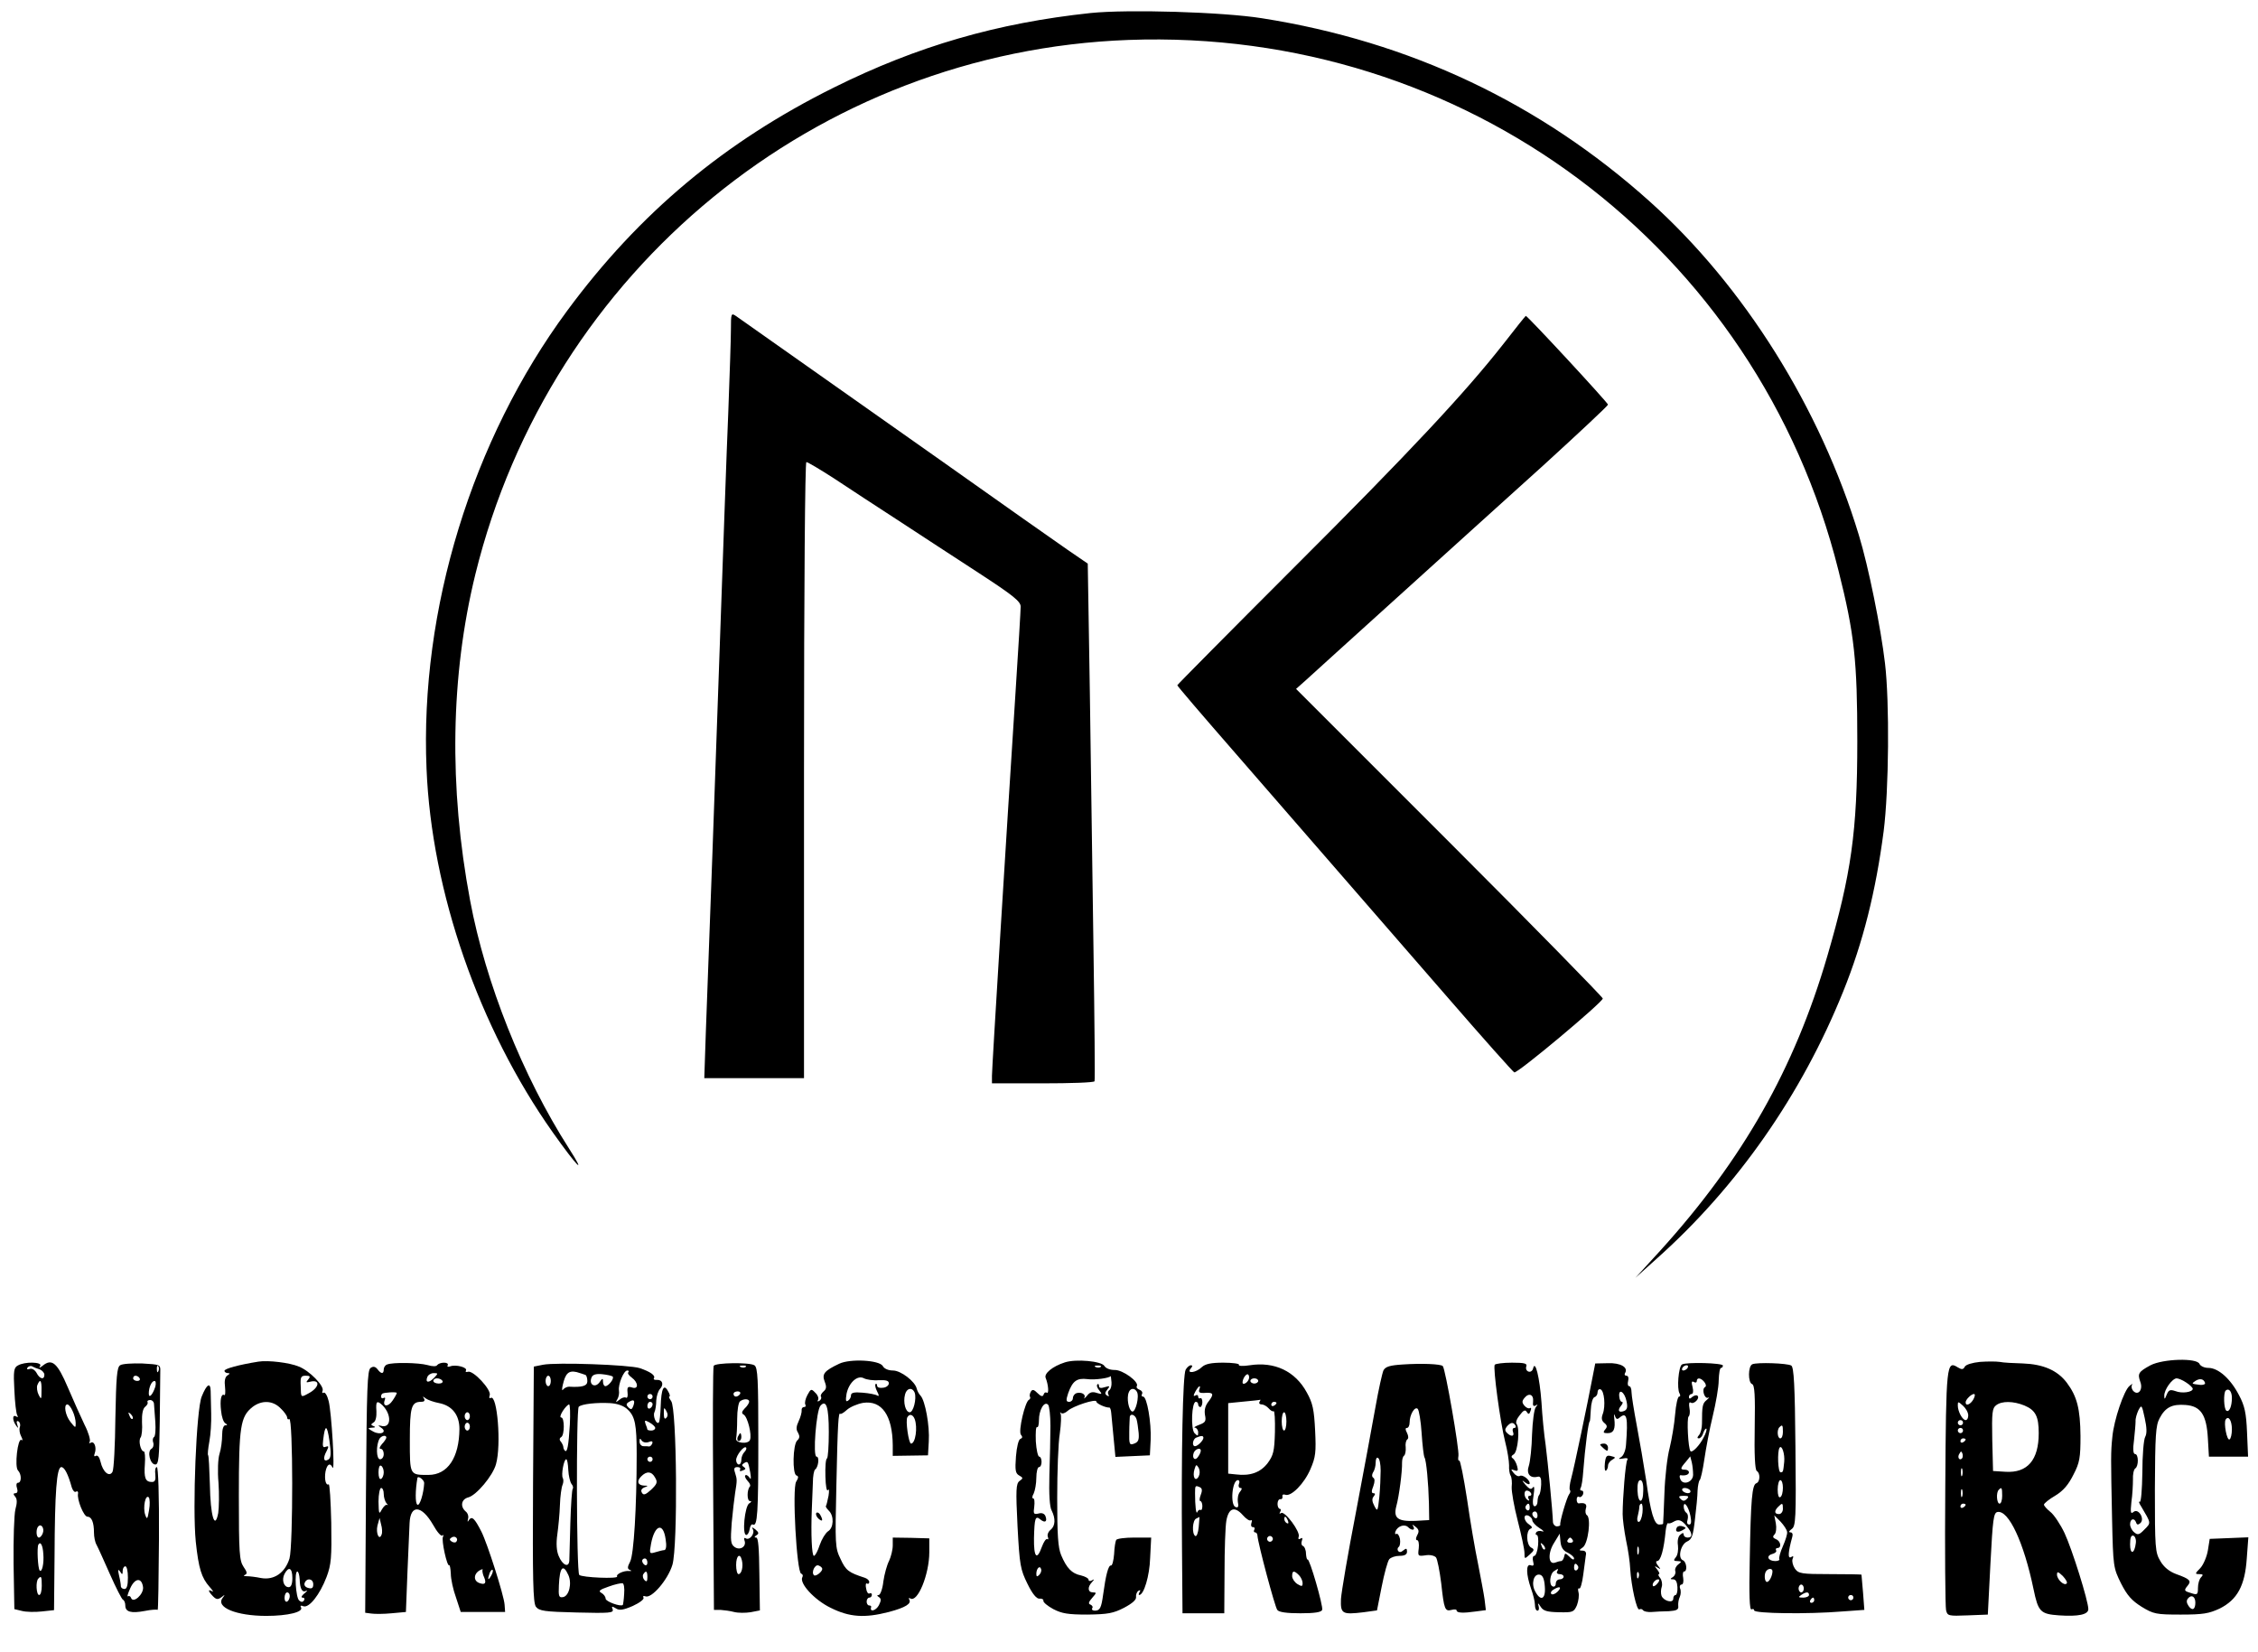
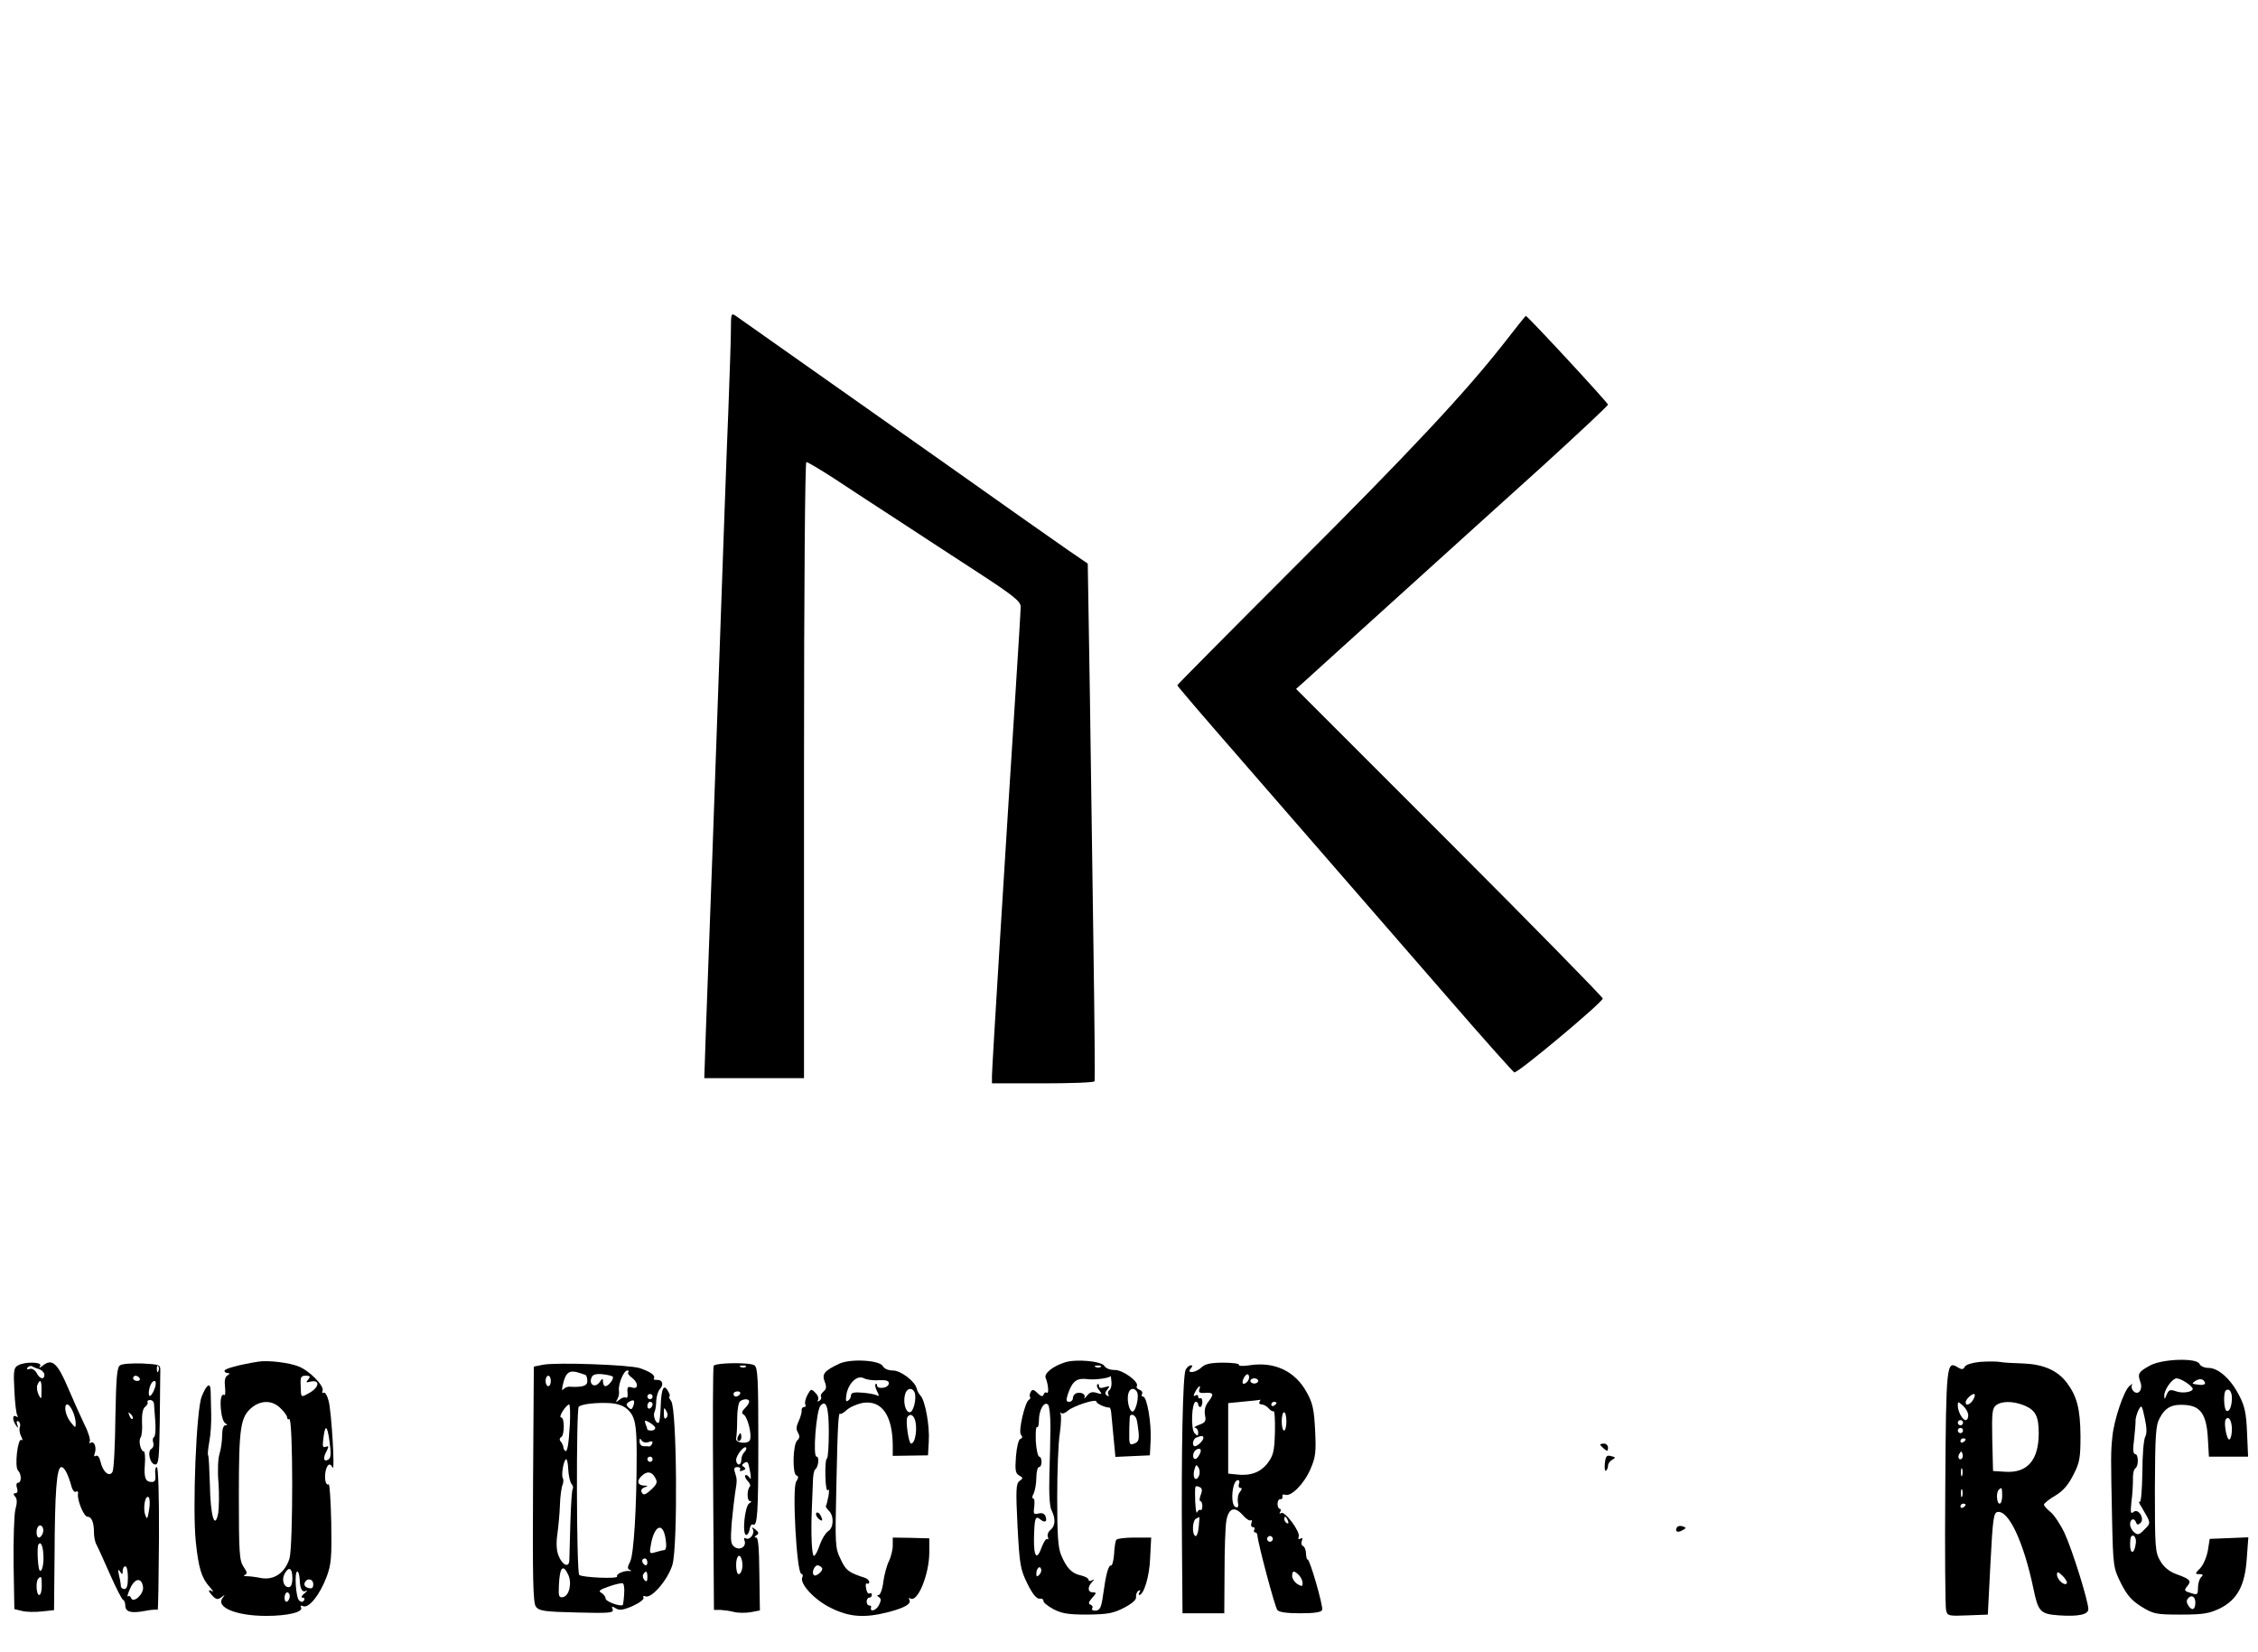
<svg xmlns="http://www.w3.org/2000/svg" width="865pt" height="633pt" viewBox="0 0 865 633" preserveAspectRatio="xMidYMid meet">
  <g transform="translate(0,633) scale(0.1,-0.1)" fill="#000000" stroke="none">
-     <path d="M4177 6280 c-356 -38 -662 -126 -982 -285 -419 -208 -746 -481 -1022 -855 -365 -494 -565 -1146 -539 -1755 19 -470 201 -993 483 -1392 95 -134 132 -171 63 -63 -178 278 -320 635 -379 950 -82 436 -75 862 20 1250 287 1167 1308 2003 2502 2047 1286 47 2410 -793 2720 -2033 61 -242 72 -345 72 -654 0 -345 -23 -508 -115 -823 -126 -431 -323 -778 -639 -1127 l-96 -105 80 72 c310 276 557 630 716 1025 76 188 125 384 155 614 20 157 23 494 5 644 -16 136 -63 369 -100 490 -148 488 -440 954 -801 1278 -420 377 -919 613 -1485 702 -150 24 -513 35 -658 20z" />
    <path d="M2800 5067 c0 -37 -5 -178 -10 -314 -6 -136 -21 -570 -35 -963 -23 -647 -29 -831 -51 -1412 l-6 -178 191 0 191 0 0 1180 c0 708 4 1180 9 1180 5 0 54 -29 108 -64 54 -36 163 -107 243 -159 80 -52 218 -143 308 -201 135 -88 162 -110 162 -130 0 -13 -9 -163 -20 -333 -35 -543 -90 -1434 -90 -1464 l0 -29 194 0 c107 0 197 3 199 8 2 4 0 230 -4 502 -4 272 -10 717 -14 988 l-8 493 -76 52 c-42 29 -254 178 -471 332 -459 324 -772 544 -800 564 -19 13 -20 11 -20 -52z" />
    <path d="M5762 5016 c-148 -189 -359 -415 -809 -864 -244 -244 -443 -445 -443 -447 0 -3 95 -114 211 -247 322 -370 552 -635 824 -948 136 -157 252 -287 256 -288 12 -5 339 269 339 283 0 5 -264 275 -587 598 l-588 588 36 32 c19 18 177 160 350 317 173 156 425 385 562 508 136 124 247 228 247 232 0 7 -308 340 -315 340 -1 0 -39 -47 -83 -104z" />
    <path d="M990 1114 c-75 -12 -130 -27 -130 -35 0 -5 6 -9 13 -9 9 0 8 -3 -2 -9 -9 -6 -12 -21 -9 -44 2 -20 1 -34 -3 -31 -12 7 -17 -20 -12 -61 2 -22 9 -43 16 -47 9 -6 9 -8 0 -8 -7 0 -12 -15 -12 -37 0 -21 -4 -53 -10 -72 -6 -18 -8 -67 -4 -111 3 -42 2 -95 -1 -116 -13 -68 -30 -11 -32 109 -2 60 -4 111 -7 113 -2 2 0 25 5 52 5 26 8 74 7 107 -1 33 -2 72 -2 87 -1 34 -15 26 -34 -21 -21 -48 -36 -429 -23 -557 11 -103 22 -138 53 -173 12 -13 16 -21 10 -17 -18 10 -16 1 3 -19 13 -13 19 -13 33 -3 14 11 14 11 4 -3 -28 -36 52 -69 167 -69 83 0 144 15 133 33 -4 6 0 8 9 4 22 -8 63 44 89 112 18 48 20 74 18 208 -2 83 -6 150 -10 147 -11 -6 -17 20 -12 49 6 29 18 35 27 15 10 -21 -4 214 -15 255 -5 21 -14 35 -19 32 -6 -3 -7 0 -4 8 6 18 -50 76 -91 92 -35 15 -118 25 -155 19z m191 -68 c-10 -12 -9 -13 7 -9 40 10 36 -22 -5 -44 -31 -17 -30 -18 -31 27 -2 35 1 40 19 40 17 0 19 -3 10 -14z m-106 -111 c14 -13 25 -29 25 -35 0 -6 4 -9 8 -6 15 9 15 -486 1 -534 -17 -55 -59 -84 -109 -75 -19 4 -44 7 -55 7 -11 0 -14 2 -7 5 10 4 9 11 -5 31 -16 24 -18 53 -18 272 0 266 6 303 52 340 35 27 78 26 108 -5z m183 -196 c-18 -11 -22 5 -7 32 9 18 9 21 -3 17 -11 -5 -13 1 -10 26 7 61 15 60 24 -3 7 -49 6 -66 -4 -72z m-138 -454 c0 -23 -5 -35 -14 -35 -19 0 -28 28 -16 51 16 30 30 23 30 -16z m28 -5 c1 -37 10 -52 25 -44 7 3 3 -2 -7 -10 -11 -9 -14 -16 -7 -16 7 0 9 -5 6 -10 -5 -8 -11 -8 -19 -1 -13 11 -19 111 -7 111 4 0 8 -13 9 -30z m52 -19 c0 -14 -5 -18 -19 -14 -12 3 -17 11 -14 19 8 21 33 17 33 -5z m-90 -45 c0 -8 -4 -18 -10 -21 -5 -3 -10 3 -10 14 0 12 5 21 10 21 6 0 10 -6 10 -14z" />
    <path d="M3215 1106 c-57 -27 -67 -39 -56 -68 8 -20 7 -29 -4 -38 -8 -7 -13 -16 -10 -20 3 -5 0 -12 -6 -16 -7 -4 -9 -3 -5 4 3 6 -1 18 -11 27 -15 16 -17 15 -30 -9 -8 -15 -11 -31 -8 -36 3 -6 1 -10 -5 -10 -6 0 -10 -6 -9 -12 1 -7 -4 -26 -11 -41 -10 -21 -11 -33 -3 -45 7 -13 7 -21 -3 -30 -17 -16 -19 -129 -3 -134 9 -3 8 -9 -1 -24 -16 -25 2 -346 19 -352 6 -2 8 -8 5 -13 -14 -23 46 -88 108 -118 72 -36 130 -40 223 -16 64 17 88 32 78 48 -3 5 -1 7 4 4 28 -18 73 92 73 177 l0 53 -70 2 -70 1 0 -30 c0 -17 -7 -44 -14 -59 -8 -15 -18 -51 -22 -79 -3 -29 -12 -52 -18 -52 -7 0 -7 -3 1 -8 9 -6 9 -13 0 -31 -11 -21 -36 -28 -30 -8 2 4 -2 7 -7 7 -6 0 -10 7 -10 15 0 8 5 15 10 15 6 0 10 5 10 11 0 5 -4 8 -9 5 -5 -3 -11 5 -13 19 -3 13 -1 22 3 19 5 -3 9 0 9 6 0 6 -8 13 -17 16 -62 20 -73 28 -93 72 -21 43 -21 55 -16 281 5 241 8 283 15 275 3 -2 14 5 25 15 12 11 40 23 62 27 72 11 113 -48 114 -162 l0 -41 68 1 67 1 3 53 c4 61 -14 156 -31 175 -7 7 -13 19 -15 27 -6 28 -61 70 -91 70 -18 0 -34 7 -39 17 -13 23 -125 29 -167 9z m152 -63 c27 1 38 -2 38 -12 0 -8 -10 -16 -22 -17 -13 -2 -23 1 -23 8 0 6 -3 9 -6 6 -3 -4 0 -16 6 -28 8 -15 8 -20 1 -16 -6 4 -31 9 -56 11 -33 3 -45 0 -45 -10 0 -8 -5 -17 -12 -21 -8 -5 -9 2 -5 27 9 43 42 73 67 59 10 -5 35 -9 57 -7z m137 -48 c8 -23 -5 -75 -19 -75 -16 0 -26 38 -18 68 6 25 28 29 37 7z m-329 -151 c0 -53 -3 -98 -7 -101 -5 -2 -7 -33 -6 -69 1 -38 5 -59 10 -52 4 7 5 -3 2 -22 -4 -19 -8 -37 -10 -39 -2 -2 3 -10 11 -18 21 -20 19 -66 -3 -79 -10 -7 -24 -30 -32 -53 -7 -22 -17 -41 -22 -41 -8 0 -12 82 -8 180 1 30 3 75 4 100 0 25 4 48 9 51 12 9 17 49 5 49 -15 0 -1 177 15 195 22 25 32 -4 32 -101z m329 50 c12 -32 3 -94 -14 -94 -9 0 -22 89 -14 101 8 14 21 11 28 -7z m-354 -574 c0 -11 -26 -31 -32 -24 -11 11 4 43 18 37 8 -3 14 -9 14 -13z" />
    <path d="M3127 534 c-3 -5 1 -15 9 -22 16 -14 18 -5 5 17 -5 7 -11 9 -14 5z" />
    <path d="M4079 1111 c-47 -15 -81 -43 -73 -60 10 -25 13 -62 4 -56 -5 3 -10 0 -12 -7 -3 -9 -10 -8 -23 5 -14 14 -20 16 -26 6 -4 -7 -6 -16 -3 -20 2 -4 0 -9 -4 -11 -15 -6 -42 -121 -31 -134 7 -8 6 -13 -2 -16 -7 -2 -14 -30 -17 -67 -4 -53 -2 -65 12 -73 16 -9 16 -11 2 -21 -14 -10 -15 -33 -8 -174 8 -150 11 -165 38 -220 19 -39 35 -58 46 -57 10 1 16 -3 15 -8 -1 -6 16 -20 38 -32 33 -17 56 -21 131 -21 78 1 99 5 140 26 32 17 48 31 46 42 -1 8 3 19 9 23 8 4 9 3 5 -4 -4 -7 -5 -12 -2 -12 18 0 40 74 42 142 l4 78 -65 0 c-35 0 -66 -4 -69 -9 -3 -5 -7 -29 -8 -54 -2 -25 -7 -45 -12 -44 -10 2 -20 -37 -30 -111 -7 -51 -12 -62 -32 -62 -8 0 -13 4 -10 9 4 5 0 11 -6 14 -10 3 -8 10 6 26 17 19 17 21 3 21 -20 0 -22 20 -4 39 10 11 10 13 0 7 -7 -4 -13 -3 -13 3 0 5 -13 12 -29 16 -35 7 -55 28 -76 78 -12 29 -15 77 -15 219 0 101 4 212 10 247 5 36 6 69 3 75 -3 6 -2 8 2 3 5 -4 16 0 26 9 20 18 109 47 109 35 0 -8 36 -24 50 -23 3 0 6 -9 7 -21 1 -12 5 -55 9 -95 l7 -73 66 3 66 3 3 59 c3 66 -14 166 -29 166 -6 0 -7 5 -4 10 3 6 -1 13 -9 16 -9 3 -14 9 -11 14 10 16 -54 63 -85 62 -18 0 -33 6 -39 15 -10 19 -109 28 -152 14z m138 -17 c-3 -3 -12 -4 -19 -1 -8 3 -5 6 6 6 11 1 17 -2 13 -5z m41 -59 c1 -13 -3 -27 -8 -30 -6 -4 -7 -11 -4 -17 4 -7 2 -8 -5 -4 -9 6 -9 11 1 23 11 14 10 15 -10 9 -15 -5 -22 -3 -22 5 0 7 -3 9 -6 6 -4 -4 -1 -14 7 -23 12 -15 11 -16 -9 -10 -17 6 -28 3 -38 -11 -9 -10 -13 -13 -10 -7 7 13 -13 23 -31 17 -7 -3 -13 -11 -13 -19 0 -8 -7 -14 -14 -14 -12 0 -13 6 -4 33 17 47 33 59 74 54 26 -4 86 4 89 12 0 1 2 -10 3 -24z m97 -36 c11 -17 -5 -81 -18 -76 -13 4 -22 51 -13 73 6 17 22 18 31 3z m-331 -132 c0 -40 -2 -124 -4 -187 -2 -74 1 -124 9 -137 15 -30 14 -58 -4 -73 -9 -7 -14 -19 -11 -27 3 -8 2 -12 -2 -9 -5 3 -14 -11 -21 -30 -19 -53 -31 -40 -30 34 2 77 5 88 25 71 17 -14 27 -8 19 13 -4 10 -14 14 -27 10 -18 -4 -20 -1 -16 26 2 18 1 32 -4 32 -5 0 -4 9 2 19 5 11 10 38 10 60 0 23 5 41 10 41 6 0 10 9 10 20 0 11 -4 20 -9 20 -5 0 -11 27 -13 59 -1 33 0 57 5 54 4 -2 7 10 7 27 0 38 20 74 35 59 5 -5 9 -42 9 -82z m330 26 c3 -10 6 -33 8 -52 2 -26 -1 -35 -17 -41 -18 -7 -20 -3 -19 44 0 28 2 54 2 59 3 14 21 7 26 -10z m-373 -596 c-8 -8 -11 -7 -11 4 0 20 13 34 18 19 3 -7 -1 -17 -7 -23z" />
    <path d="M7585 1113 c-29 -3 -53 -10 -58 -18 -6 -12 -12 -12 -27 -3 -43 27 -45 14 -48 -460 -2 -246 0 -457 3 -470 5 -22 9 -23 83 -20 l77 3 10 195 c9 172 12 195 27 198 43 8 101 -117 138 -295 18 -87 26 -96 98 -101 74 -5 112 3 112 24 0 31 -62 229 -91 291 -16 34 -41 71 -54 81 -14 11 -25 24 -25 28 0 5 20 21 44 35 31 19 50 42 69 80 24 46 27 65 27 148 -1 104 -13 152 -53 205 -36 47 -90 70 -167 73 -36 1 -76 3 -90 6 -14 2 -47 2 -75 0z m-25 -143 c-11 -20 -30 -28 -30 -12 0 11 22 32 32 32 5 0 4 -9 -2 -20z m-20 -62 c0 -10 -4 -18 -10 -18 -12 0 -30 33 -30 56 0 16 1 16 20 -1 11 -10 20 -26 20 -37z m215 38 c43 -18 55 -42 55 -106 0 -103 -43 -153 -127 -148 l-48 3 -3 120 c-2 104 0 121 15 132 22 17 66 16 108 -1z m-235 -66 c0 -5 -4 -10 -10 -10 -5 0 -10 5 -10 10 0 6 5 10 10 10 6 0 10 -4 10 -10z m0 -30 c0 -5 -4 -10 -10 -10 -5 0 -10 5 -10 10 0 6 5 10 10 10 6 0 10 -4 10 -10z m10 -34 c0 -3 -4 -8 -10 -11 -5 -3 -10 -1 -10 4 0 6 5 11 10 11 6 0 10 -2 10 -4z m-14 -73 c-10 -10 -19 5 -10 18 6 11 8 11 12 0 2 -7 1 -15 -2 -18z m1 -65 c-3 -7 -5 -2 -5 12 0 14 2 19 5 13 2 -7 2 -19 0 -25z m0 -80 c-3 -7 -5 -2 -5 12 0 14 2 19 5 13 2 -7 2 -19 0 -25z m153 2 c0 -16 -4 -30 -10 -30 -11 0 -14 43 -3 53 11 12 13 8 13 -23z m-140 -34 c0 -3 -4 -8 -10 -11 -5 -3 -10 -1 -10 4 0 6 5 11 10 11 6 0 10 -2 10 -4z m387 -302 c-10 -10 -37 16 -37 34 0 13 4 12 22 -5 12 -13 19 -25 15 -29z" />
    <path d="M8238 1100 c-46 -25 -50 -32 -39 -63 12 -31 -9 -56 -28 -34 -6 8 -7 18 -3 23 4 4 -1 3 -10 -5 -21 -16 -60 -130 -66 -196 -6 -59 -6 -74 -1 -315 4 -182 5 -186 34 -245 24 -47 41 -66 79 -90 46 -28 56 -30 150 -30 86 0 108 4 149 23 68 34 97 88 104 192 l6 81 -74 -3 -74 -3 -7 -44 c-4 -24 -17 -55 -29 -68 -21 -21 -21 -23 -4 -23 15 0 16 -3 7 -12 -7 -7 -12 -25 -12 -41 0 -25 -3 -27 -22 -21 -31 9 -33 11 -18 29 16 19 10 26 -43 45 -27 10 -48 27 -61 50 -20 33 -21 51 -21 275 1 207 3 244 18 272 22 42 48 55 99 51 59 -4 81 -38 86 -128 l4 -70 75 0 75 0 -4 93 c-3 74 -9 102 -31 143 -32 62 -79 104 -117 104 -16 0 -30 7 -34 15 -9 24 -140 20 -188 -5z m137 -66 c14 -9 25 -20 25 -24 0 -13 -41 -19 -66 -9 -21 7 -26 5 -34 -14 -7 -18 -9 -19 -9 -4 -1 23 30 66 47 67 7 0 24 -7 37 -16z m72 -1 c2 -6 -7 -9 -19 -8 -33 4 -34 4 -18 15 17 11 32 8 37 -7z m103 -58 c0 -32 -10 -56 -21 -49 -10 6 -12 67 -3 77 12 11 24 -3 24 -28z m-332 -149 c-6 -10 -11 -72 -11 -137 -1 -66 -5 -115 -10 -112 -5 3 -3 -5 5 -17 39 -66 39 -63 13 -89 -20 -21 -26 -22 -39 -11 -9 7 -16 21 -16 31 0 21 16 26 23 7 3 -10 8 -10 17 -2 17 17 -9 58 -27 42 -11 -9 -12 -2 -8 38 4 27 6 66 6 86 -1 20 3 39 9 43 13 8 13 55 -1 55 -7 0 -9 18 -4 53 3 28 6 61 6 72 -1 11 5 30 11 43 12 22 13 21 24 -30 8 -36 9 -59 2 -72z m332 29 c0 -19 -4 -36 -9 -39 -10 -6 -23 62 -15 76 11 17 24 -4 24 -37z m-368 -436 c-5 -42 -22 -46 -22 -5 0 26 4 36 13 33 6 -2 11 -15 9 -28z m228 -228 c0 -27 -12 -33 -26 -13 -8 12 -9 21 -2 29 13 16 28 7 28 -16z" />
    <path d="M68 1099 c-15 -8 -17 -22 -13 -94 2 -47 7 -90 11 -96 4 -8 3 -9 -4 -5 -15 9 -15 -14 -1 -34 9 -13 10 -12 5 3 -4 11 -2 16 5 12 6 -4 8 -14 5 -22 -3 -8 -1 -24 5 -35 6 -12 7 -18 1 -14 -14 9 -27 -103 -13 -117 14 -14 14 -47 0 -47 -6 0 -8 -9 -4 -20 4 -12 2 -20 -6 -20 -8 0 -9 -4 -1 -13 8 -9 8 -24 1 -49 -5 -20 -8 -114 -7 -209 l3 -173 29 -7 c15 -4 50 -5 76 -2 l47 5 2 207 c1 245 8 341 26 341 12 0 26 -27 40 -78 4 -12 11 -20 16 -16 6 3 9 0 8 -7 -5 -23 22 -89 36 -89 16 0 25 -22 25 -61 0 -16 4 -37 10 -47 5 -9 28 -60 51 -112 23 -52 46 -97 50 -98 5 -2 9 -12 9 -22 0 -25 22 -31 75 -21 24 5 46 6 49 4 2 -2 4 120 5 271 1 170 -3 276 -8 276 -6 0 -8 -13 -6 -28 2 -21 -1 -29 -13 -29 -25 0 -31 15 -27 69 2 26 0 48 -4 48 -12 0 -22 42 -12 54 4 6 7 32 5 58 -1 30 3 52 12 59 8 6 12 15 9 18 -2 4 2 8 10 8 8 0 15 -7 15 -16 1 -9 3 -40 5 -68 2 -29 0 -55 -5 -58 -5 -3 -6 -13 -3 -21 3 -9 0 -20 -7 -24 -17 -10 -5 -60 15 -60 13 0 15 27 17 165 1 91 2 177 2 192 1 26 -1 26 -69 30 -38 1 -77 -1 -85 -7 -12 -8 -15 -44 -18 -201 -1 -105 -6 -199 -11 -207 -12 -22 -37 -1 -46 39 -4 17 -11 26 -18 22 -6 -4 -8 0 -4 10 8 22 -2 49 -16 40 -6 -3 -7 -1 -3 5 3 6 -5 35 -20 64 -14 29 -43 94 -64 143 -40 94 -61 113 -97 83 -12 -9 -15 -10 -9 0 9 15 -60 17 -86 1z m85 -15 c9 -4 17 -13 17 -20 0 -21 -18 -17 -30 7 -7 12 -18 18 -26 15 -9 -3 -12 -2 -9 5 4 5 12 8 18 5 7 -4 20 -9 30 -12z m454 -6 c-3 -8 -6 -5 -6 6 -1 11 2 17 5 13 3 -3 4 -12 1 -19z m-72 -28 c3 -5 -1 -10 -9 -10 -9 0 -16 5 -16 10 0 6 4 10 9 10 6 0 13 -4 16 -10z m-376 -47 c0 -34 -1 -36 -11 -16 -6 12 -8 29 -5 37 11 27 17 18 16 -21z m436 15 c-10 -31 -25 -47 -25 -26 0 24 11 48 22 48 5 0 6 -10 3 -22z m-317 -93 c7 -14 12 -35 12 -47 0 -19 -1 -19 -20 5 -20 25 -27 67 -12 67 5 0 14 -11 20 -25z m230 -30 c-3 -3 -9 2 -12 12 -6 14 -5 15 5 6 7 -7 10 -15 7 -18z m63 -350 c-6 -36 -8 -37 -15 -17 -9 28 1 79 14 66 4 -5 5 -27 1 -49z m-407 -88 c-3 -9 -10 -17 -15 -17 -11 0 -12 34 -2 43 11 12 24 -8 17 -26z m2 -80 c3 -36 -5 -72 -14 -63 -7 8 -11 88 -5 99 8 14 17 -2 19 -36z m324 -90 c0 -30 -4 -44 -13 -44 -8 0 -14 5 -14 11 0 6 -3 25 -7 41 -5 22 -4 26 4 15 8 -13 10 -13 10 3 0 9 5 17 10 17 6 0 10 -19 10 -43z m-330 -32 c0 -19 -4 -35 -10 -35 -11 0 -14 53 -3 63 11 12 13 8 13 -28z m388 -5 c3 -27 -38 -64 -46 -41 -2 6 -7 9 -12 6 -4 -2 0 11 9 31 18 40 44 42 49 4z" />
-     <path d="M1483 1103 c-7 -2 -13 -11 -13 -19 0 -18 -10 -18 -24 1 -8 10 -16 12 -26 5 -13 -8 -15 -74 -18 -473 l-3 -465 23 -3 c13 -2 48 -2 78 1 l55 5 6 155 c4 85 7 169 8 185 3 73 46 70 90 -6 15 -27 31 -46 36 -41 4 4 5 2 2 -5 -7 -12 16 -117 24 -109 2 2 5 -12 6 -32 0 -21 9 -62 20 -92 l18 -55 85 0 85 0 -2 28 c-2 34 -66 235 -89 280 -26 51 -36 60 -47 45 -6 -10 -7 -9 -4 4 3 9 -1 22 -9 28 -22 19 -17 47 10 54 31 8 94 83 106 127 21 73 5 269 -20 254 -6 -3 -7 1 -4 10 8 20 -64 98 -84 90 -7 -2 -10 0 -7 5 7 12 -39 24 -60 16 -9 -3 -13 -2 -10 4 3 6 -3 10 -14 10 -11 0 -22 -4 -26 -9 -3 -6 -18 -6 -38 0 -33 9 -133 11 -154 2z m180 -51 c-20 -21 -35 -19 -26 3 3 8 14 15 24 15 18 0 18 -1 2 -18z m32 -12 c3 -5 -3 -10 -14 -10 -12 0 -21 5 -21 10 0 6 6 10 14 10 8 0 18 -4 21 -10z m-175 -46 c0 -3 -7 -16 -16 -29 -17 -26 -40 -24 -30 2 3 8 1 11 -4 8 -10 -6 -14 7 -6 16 6 5 56 8 56 3z m163 -39 c49 -10 77 -45 77 -99 -1 -110 -45 -176 -119 -176 -72 0 -71 -2 -71 134 0 126 6 146 43 146 12 0 16 4 11 13 -6 9 -5 9 7 0 8 -6 31 -14 52 -18z m-217 -9 c36 -37 32 -89 -6 -78 -13 3 -13 2 0 -7 25 -17 -2 -30 -30 -15 -22 12 -23 14 -5 15 13 0 15 3 6 6 -11 4 -11 7 0 14 8 4 12 22 11 43 -3 39 2 43 24 22z m334 -41 c0 -8 -4 -15 -10 -15 -5 0 -10 7 -10 15 0 8 5 15 10 15 6 0 10 -7 10 -15z m0 -40 c0 -8 -4 -15 -10 -15 -5 0 -10 7 -10 15 0 8 5 15 10 15 6 0 10 -7 10 -15z m-320 -42 c0 -3 -7 -15 -17 -25 -9 -11 -11 -18 -5 -18 7 0 12 -9 12 -20 0 -11 -6 -20 -14 -20 -15 0 -16 55 -2 79 8 12 26 15 26 4z m-10 -133 c0 -10 -4 -22 -10 -25 -6 -4 -10 7 -10 25 0 18 4 29 10 25 6 -3 10 -15 10 -25z m155 -41 c-2 -40 -17 -89 -26 -83 -9 5 -8 57 0 102 2 11 26 -7 26 -19z m-155 -42 c0 -13 5 -28 10 -35 6 -6 7 -9 3 -7 -4 3 -13 -5 -20 -17 -11 -21 -12 -18 -13 30 0 28 5 52 10 52 6 0 10 -10 10 -23z m-8 -155 c-9 -26 -23 5 -16 34 l8 29 6 -25 c4 -14 5 -31 2 -38z m285 -29 c-3 -3 -11 -2 -17 2 -9 6 -9 10 1 16 14 8 27 -7 16 -18z m101 -110 c0 -5 2 -16 7 -26 9 -22 3 -29 -19 -21 -27 10 -20 43 12 53 1 1 1 -2 0 -6z m33 -20 c-12 -20 -14 -14 -5 12 4 9 9 14 11 11 3 -2 0 -13 -6 -23z" />
    <path d="M2080 1102 l-35 -7 -3 -450 c-2 -370 0 -454 11 -470 13 -16 31 -19 157 -22 124 -3 142 -2 137 12 -5 12 -3 13 12 4 13 -9 28 -7 65 9 26 12 45 26 41 32 -3 5 0 8 7 5 24 -10 87 64 104 121 21 72 17 601 -5 627 -7 10 -10 17 -7 17 4 0 2 10 -5 21 -16 30 -26 10 -28 -59 -1 -31 -4 -58 -7 -61 -9 -10 -24 24 -17 39 4 8 7 29 7 45 1 17 7 36 14 44 16 17 10 36 -11 35 -9 -1 -15 2 -12 6 7 11 -13 25 -54 39 -40 13 -320 23 -371 13z m163 -39 c4 -2 7 -13 7 -24 0 -18 -19 -24 -70 -21 -8 0 -18 -5 -23 -11 -4 -7 -5 2 -1 18 10 44 22 56 53 49 14 -4 29 -9 34 -11z m164 10 c-4 -3 2 -12 13 -20 26 -19 27 -47 1 -38 -16 5 -19 1 -17 -19 2 -14 -1 -23 -6 -20 -5 3 -16 0 -25 -8 -14 -11 -16 -11 -8 2 5 8 8 23 6 34 -3 23 18 76 32 76 6 0 7 -3 4 -7z m-60 -16 c7 -8 -16 -37 -28 -37 -5 0 -9 8 -9 17 0 15 -2 14 -14 -3 -17 -22 -41 -8 -30 19 4 11 16 15 40 13 19 -2 37 -6 41 -9z m-237 -17 c0 -11 -4 -20 -10 -20 -5 0 -10 9 -10 20 0 11 5 20 10 20 6 0 10 -9 10 -20z m390 -60 c0 -5 -4 -10 -10 -10 -5 0 -10 5 -10 10 0 6 5 10 10 10 6 0 10 -4 10 -10z m-74 -36 c-5 -14 -9 -15 -19 -5 -9 9 -9 14 3 21 18 11 24 6 16 -16z m-21 -14 c28 -26 34 -59 34 -170 0 -205 -11 -385 -25 -412 -11 -21 -11 -28 -1 -32 8 -3 7 -5 -3 -4 -20 2 -51 -12 -46 -21 6 -10 -135 -4 -145 6 -11 11 -12 634 -2 644 11 11 70 17 121 14 28 -2 52 -10 67 -25z m95 21 c0 -6 -4 -13 -10 -16 -5 -3 -10 1 -10 9 0 9 5 16 10 16 6 0 10 -4 10 -9z m-317 -78 c-5 -82 -10 -109 -19 -100 -3 3 -6 9 -6 14 0 4 -4 13 -9 20 -7 7 -6 14 1 18 13 8 13 75 0 75 -6 0 -3 11 6 25 9 14 20 25 24 25 4 0 5 -35 3 -77z m369 25 c-6 -6 -9 0 -9 18 0 23 1 24 9 10 7 -12 7 -21 0 -28z m-42 -38 c0 -6 -7 -10 -15 -10 -8 0 -15 2 -15 4 0 2 -3 12 -7 21 -5 15 -3 16 15 6 12 -7 22 -16 22 -21z m-25 -54 c12 5 16 3 14 -5 -3 -7 -8 -12 -12 -12 -4 1 -14 1 -22 1 -8 0 -15 8 -15 18 0 12 2 14 8 4 5 -7 16 -10 27 -6z m15 -66 c0 -5 -4 -10 -10 -10 -5 0 -10 5 -10 10 0 6 5 10 10 10 6 0 10 -4 10 -10z m-323 -41 c1 -22 7 -46 12 -53 6 -7 8 -15 5 -19 -3 -3 -7 -61 -9 -129 -2 -68 -4 -133 -4 -145 -1 -30 -26 -20 -41 17 -8 19 -10 47 -5 82 4 29 9 80 10 113 1 33 6 68 10 77 4 9 4 21 1 26 -7 12 4 72 13 72 4 0 7 -18 8 -41z m333 -30 c10 -17 7 -24 -16 -46 -21 -19 -29 -22 -35 -11 -5 8 -2 15 9 20 16 6 16 7 0 7 -25 1 -30 17 -12 35 21 22 41 20 54 -5z m40 -236 c4 -24 2 -40 -5 -41 -5 0 -21 -4 -34 -8 -23 -7 -24 -6 -17 32 14 74 47 84 56 17z m-70 -89 c0 -8 -4 -12 -10 -9 -5 3 -10 10 -10 16 0 5 5 9 10 9 6 0 10 -7 10 -16z m-303 -47 c15 -32 3 -81 -20 -85 -16 -3 -18 3 -16 45 3 70 16 84 36 40z m303 -9 c0 -16 -3 -19 -11 -11 -6 6 -8 16 -5 22 11 17 16 13 16 -11z m-89 -64 c-1 -21 -4 -40 -5 -42 -8 -8 -66 13 -66 24 0 7 -7 17 -16 22 -13 7 -8 12 27 24 24 9 48 14 54 13 5 -1 8 -19 6 -41z" />
    <path d="M2734 1098 c-3 -5 -4 -217 -2 -472 l3 -463 25 0 c14 -1 37 -4 52 -8 15 -4 44 -4 63 -1 l36 7 -2 140 c-1 97 -4 139 -12 139 -8 0 -8 3 1 9 10 6 9 11 -4 22 -13 10 -16 10 -10 1 9 -16 -12 -44 -27 -35 -6 4 -8 0 -5 -8 9 -23 -17 -40 -38 -25 -15 11 -16 23 -11 92 4 43 10 95 13 114 8 50 8 52 0 78 -6 17 -3 22 9 22 9 0 13 -4 10 -10 -3 -6 1 -7 10 -3 12 4 13 8 5 13 -9 6 -9 9 0 15 15 9 16 7 24 -35 4 -24 3 -30 -3 -20 -6 8 -13 12 -16 8 -3 -3 1 -12 9 -21 8 -8 12 -17 9 -21 -12 -12 -12 -56 0 -56 7 0 6 -4 -3 -9 -17 -11 -28 -121 -11 -121 5 0 11 10 13 23 2 12 7 20 12 17 18 -9 21 44 21 323 0 233 -2 279 -15 287 -19 12 -149 10 -156 -2z m123 -4 c-3 -3 -12 -4 -19 -1 -8 3 -5 6 6 6 11 1 17 -2 13 -5z m-22 -104 c-3 -5 -10 -10 -16 -10 -5 0 -9 5 -9 10 0 6 7 10 16 10 8 0 12 -4 9 -10z m35 -29 c0 -5 -7 -17 -17 -26 -12 -13 -13 -19 -4 -24 15 -9 32 -77 24 -97 -7 -18 -59 -12 -53 7 2 8 4 41 4 74 0 33 5 63 11 67 14 11 35 10 35 -1z m-18 -193 c-7 -7 -12 -20 -12 -30 0 -10 -4 -18 -10 -18 -5 0 -10 8 -10 17 0 18 30 56 38 48 3 -3 0 -11 -6 -17z m-10 -415 c6 -24 -1 -53 -13 -53 -5 0 -9 16 -9 35 0 36 15 48 22 18z" />
    <path d="M2826 825 c-3 -8 -1 -15 4 -15 6 0 10 7 10 15 0 8 -2 15 -4 15 -2 0 -6 -7 -10 -15z" />
    <path d="M4604 1093 c-21 -21 -60 -27 -43 -6 8 9 8 13 1 13 -6 0 -15 -8 -20 -17 -11 -21 -17 -317 -14 -680 l2 -253 80 0 80 0 1 158 c0 86 3 175 7 197 9 49 32 56 63 21 12 -14 26 -23 30 -20 5 3 6 -2 3 -10 -3 -9 -1 -16 6 -16 6 0 8 -4 5 -10 -3 -5 -2 -10 3 -10 5 0 9 -6 9 -12 2 -31 67 -274 76 -285 6 -9 37 -13 89 -13 54 0 80 4 83 13 5 13 -49 200 -56 193 -2 -2 -5 8 -6 22 0 15 -6 28 -12 30 -5 2 -7 10 -4 19 4 11 2 14 -5 9 -7 -4 -10 -2 -7 7 8 18 -53 100 -67 91 -7 -4 -8 -3 -4 4 4 7 3 12 -1 12 -5 0 -9 9 -9 19 0 11 5 19 11 18 5 -1 9 3 8 10 -2 7 3 10 11 7 22 -8 72 42 96 98 20 46 22 65 18 148 -4 80 -9 105 -32 146 -44 81 -123 119 -219 104 -25 -4 -44 -3 -41 2 3 4 -24 8 -60 8 -47 0 -69 -5 -82 -17z m179 -48 c-5 -13 -23 -22 -23 -11 0 15 14 35 21 31 4 -3 6 -12 2 -20z m37 -5 c0 -5 -7 -10 -15 -10 -8 0 -15 5 -15 10 0 6 7 10 15 10 8 0 15 -4 15 -10z m-226 -34 c-3 -9 2 -13 18 -12 36 3 40 -3 19 -31 -14 -17 -18 -33 -15 -53 5 -24 2 -29 -22 -38 -16 -6 -23 -11 -16 -11 6 -1 12 -9 12 -18 0 -15 -2 -15 -14 -3 -15 16 -11 120 5 120 5 0 9 -4 9 -10 0 -5 4 -10 8 -10 4 0 8 9 8 19 0 11 -4 17 -8 15 -4 -3 -8 0 -8 6 0 6 -5 8 -11 4 -8 -4 -8 0 0 15 13 23 23 29 15 7z m231 -46 c-3 -5 0 -10 8 -10 8 0 20 -7 27 -15 7 -8 15 -13 19 -11 4 3 6 -34 5 -80 -2 -74 -6 -89 -28 -119 -28 -36 -67 -50 -122 -43 l-29 3 0 135 0 135 60 6 c33 3 61 6 63 7 2 1 0 -2 -3 -8z m65 -4 c0 -3 -4 -8 -10 -11 -5 -3 -10 -1 -10 4 0 6 5 11 10 11 6 0 10 -2 10 -4z m38 -71 c0 -19 -4 -35 -9 -35 -5 0 -9 16 -9 35 0 19 4 35 9 35 5 0 9 -16 9 -35z m-318 -63 c0 -10 -22 -32 -32 -32 -13 0 -9 28 5 33 19 8 27 8 27 -1z m-10 -49 c0 -5 -4 -15 -10 -23 -11 -18 -25 -7 -17 15 6 15 27 21 27 8z m-8 -99 c-13 -23 -25 -1 -16 28 6 19 7 19 16 5 5 -10 5 -23 0 -33z m154 -29 c-3 -8 0 -15 6 -15 7 0 6 -5 -2 -15 -7 -8 -10 -26 -8 -39 4 -17 1 -23 -9 -19 -21 8 -13 103 9 103 6 0 8 -7 4 -15z m-146 -41 c-5 -13 -6 -24 -2 -24 4 0 8 -9 8 -19 0 -11 -3 -18 -7 -15 -4 2 -10 -2 -12 -8 -5 -12 -9 23 -9 72 0 29 1 30 16 24 11 -4 13 -12 6 -30z m-8 -124 c-2 -22 -8 -37 -13 -34 -14 8 -11 62 4 67 6 3 12 6 12 6 0 1 -1 -17 -3 -39z m342 24 c3 -8 2 -12 -4 -9 -6 3 -10 10 -10 16 0 14 7 11 14 -7z m-60 -75 c-3 -5 -10 -7 -15 -3 -5 3 -7 10 -3 15 3 5 10 7 15 3 5 -3 7 -10 3 -15z m102 -133 c8 -8 14 -22 14 -30 0 -14 -3 -14 -20 -4 -11 7 -20 21 -20 30 0 22 7 23 26 4z" />
-     <path d="M5373 1103 c-48 -3 -65 -8 -73 -22 -5 -11 -19 -74 -31 -142 -12 -68 -46 -250 -75 -404 -30 -154 -55 -302 -57 -330 -2 -57 4 -61 87 -51 l51 7 18 91 c10 51 23 98 29 105 6 7 23 13 39 13 20 0 29 5 29 16 0 13 -3 14 -14 5 -9 -8 -16 -8 -20 -2 -4 5 -2 12 2 15 5 3 7 17 5 31 -3 13 -9 22 -14 19 -5 -3 -6 2 -3 10 8 20 35 29 48 16 14 -14 29 -13 20 3 -6 8 -3 8 9 -2 13 -10 14 -18 6 -32 -6 -12 -6 -19 0 -19 5 0 8 -14 6 -31 -4 -30 -3 -31 26 -27 16 3 34 -1 40 -8 5 -6 14 -51 20 -99 11 -100 14 -109 40 -102 11 3 19 2 19 -2 0 -10 25 -11 74 -4 l38 5 -5 42 c-3 22 -15 84 -25 136 -11 52 -30 163 -42 247 -13 84 -26 150 -30 148 -4 -2 -5 6 -3 18 4 23 -50 334 -60 344 -8 8 -81 11 -154 6z m73 -263 c3 -46 8 -88 11 -93 7 -11 15 -97 17 -176 l1 -64 -52 -3 c-68 -3 -86 10 -74 56 11 40 23 134 22 167 0 12 3 24 8 27 4 3 7 17 6 31 -2 14 1 27 6 31 5 3 5 13 -1 25 -7 13 -7 19 0 19 5 0 10 9 10 21 0 30 20 63 31 52 5 -5 12 -47 15 -93z m-157 -143 c0 -23 -2 -69 -5 -101 -6 -56 -7 -58 -19 -35 -9 17 -10 28 -3 36 7 9 7 13 -1 13 -7 0 -8 8 0 27 6 17 6 28 0 32 -6 4 -6 12 -1 21 6 8 10 25 10 38 0 13 4 21 9 17 6 -3 10 -24 10 -48z" />
-     <path d="M5726 1102 c-7 -12 21 -220 40 -295 9 -34 15 -75 15 -90 -1 -16 2 -34 6 -40 4 -6 6 -26 4 -43 -1 -17 9 -75 23 -129 14 -55 26 -110 26 -124 0 -24 0 -24 20 -6 18 16 19 20 5 27 -18 11 -20 64 -2 72 8 3 7 8 -5 16 -22 14 -24 42 -3 34 8 -4 15 -11 15 -18 0 -6 12 -20 28 -30 15 -9 19 -15 10 -12 -10 3 -20 1 -23 -4 -4 -6 -2 -10 2 -10 5 0 7 -18 5 -40 -2 -22 -9 -40 -14 -40 -6 0 -8 -9 -5 -21 4 -15 2 -19 -9 -15 -19 7 -18 -35 1 -89 8 -22 15 -50 15 -62 0 -13 4 -23 10 -23 5 0 7 8 4 18 -4 13 -2 13 8 -3 10 -16 25 -20 70 -21 53 -1 57 0 69 27 6 16 9 38 6 49 -3 11 -2 18 3 15 4 -3 11 21 15 52 4 32 9 65 10 75 3 11 -2 18 -12 18 -15 0 -15 2 1 13 20 15 32 112 15 123 -5 3 -7 14 -4 25 6 17 -3 24 -27 20 -5 0 -8 6 -8 15 0 8 4 13 9 10 5 -3 11 1 15 9 3 8 1 15 -5 15 -6 0 -7 5 -4 10 4 6 8 34 10 63 7 92 20 192 25 192 1 0 3 20 4 44 1 25 7 46 14 49 7 2 12 10 12 19 0 8 5 13 11 11 15 -5 20 -65 9 -94 -6 -16 -5 -26 6 -35 11 -9 12 -15 3 -25 -9 -11 -7 -14 9 -14 24 0 31 16 26 56 -2 16 -1 21 2 11 5 -14 9 -16 20 -6 26 21 31 0 23 -104 -1 -21 -9 -42 -18 -48 -13 -8 -12 -9 7 -6 13 3 20 1 16 -5 -7 -10 -18 -146 -18 -208 0 -19 6 -64 13 -100 8 -36 15 -85 16 -110 4 -66 25 -161 35 -155 5 3 11 1 14 -3 3 -5 18 -8 33 -7 15 1 45 3 66 3 30 2 38 6 36 20 -1 9 1 25 6 35 4 9 5 24 1 32 -3 8 0 15 5 15 7 0 9 11 7 25 -3 14 -1 25 3 25 14 0 10 37 -4 43 -21 8 -9 61 16 72 18 8 23 22 30 85 5 41 10 91 10 110 1 19 5 37 8 40 4 3 12 39 18 80 6 41 20 116 32 165 12 50 23 111 23 138 1 26 4 47 9 47 4 0 7 4 7 9 0 10 -141 14 -157 4 -13 -9 -20 -93 -9 -111 4 -7 3 -12 -2 -12 -5 0 -12 -31 -15 -68 -3 -38 -13 -96 -21 -129 -9 -33 -18 -111 -20 -174 -2 -63 -5 -115 -5 -116 -1 -2 -7 -3 -15 -3 -19 0 -33 45 -50 170 -9 58 -25 152 -36 210 -11 58 -20 115 -20 127 0 13 -4 23 -9 23 -5 0 -7 9 -4 20 3 12 0 20 -6 20 -7 0 -9 5 -6 10 14 22 -17 40 -66 38 l-48 -1 -11 -56 c-18 -95 -70 -344 -81 -384 -6 -22 -8 -41 -5 -45 3 -3 2 -10 -3 -16 -9 -12 -37 -107 -34 -117 1 -3 -5 -6 -13 -6 -7 0 -14 7 -15 16 -1 40 -20 233 -28 296 -6 39 -13 112 -16 164 -7 95 -24 164 -32 129 -2 -9 -10 -15 -18 -12 -8 3 -11 12 -8 20 4 11 -7 14 -55 14 -34 0 -63 -4 -66 -8z m739 -12 c-3 -5 -11 -10 -16 -10 -6 0 -7 5 -4 10 3 6 11 10 16 10 6 0 7 -4 4 -10z m64 -54 c7 -9 8 -17 2 -20 -13 -8 -1 -47 13 -40 6 3 3 -1 -6 -9 -16 -13 -18 -22 -18 -91 0 -16 -5 -36 -11 -43 -8 -9 -8 -13 -1 -13 6 0 14 9 17 21 4 11 9 18 12 16 2 -3 -2 -18 -11 -34 -15 -30 -43 -59 -50 -52 -9 9 -15 128 -7 133 4 3 6 18 3 32 -3 17 -1 25 5 21 12 -8 36 17 26 26 -3 4 -12 2 -20 -4 -9 -9 -13 -8 -13 0 0 6 5 11 10 11 6 0 8 11 4 26 -5 19 -4 25 5 20 6 -4 11 -2 11 3 0 15 15 14 29 -3z m-298 -74 c5 -23 2 -32 -9 -37 -21 -8 -27 2 -12 20 7 8 8 15 3 15 -5 0 -9 9 -10 21 -3 32 21 17 28 -19z m-358 -1 c-2 -15 1 -20 10 -15 9 6 9 5 0 -7 -6 -8 -12 -54 -14 -104 -1 -49 -7 -103 -12 -119 -11 -31 4 -50 33 -43 11 3 15 -5 14 -30 -1 -18 -4 -36 -8 -40 -3 -3 -6 -15 -6 -25 0 -10 -5 -18 -11 -18 -7 0 -9 15 -4 43 4 25 3 37 -3 29 -6 -9 -13 -7 -28 10 -15 18 -15 20 -1 9 9 -7 17 -9 17 -3 0 14 -28 35 -38 28 -6 -3 -16 2 -23 11 -12 15 -12 16 2 11 13 -5 16 -2 11 15 -3 12 -10 25 -16 30 -8 5 -7 10 3 16 16 10 24 100 11 116 -5 6 1 21 12 34 14 19 21 22 27 12 6 -10 10 -9 14 4 4 9 3 14 -2 11 -5 -3 -14 1 -21 9 -10 12 -10 18 0 30 17 21 36 13 33 -14z m-68 -91 c3 -5 2 -10 -4 -10 -6 0 -8 -7 -5 -15 7 -18 -7 -20 -23 -4 -9 9 -8 15 0 25 14 16 24 17 32 4z m681 -190 c-1 -29 -40 -41 -49 -16 -4 9 -3 15 1 15 18 -3 32 2 32 11 0 6 -7 10 -15 10 -19 0 -19 5 3 30 l17 21 6 -23 c3 -13 5 -34 5 -48z m-191 -60 c0 -52 -20 -52 -22 0 -1 26 3 40 11 40 7 0 12 -15 11 -40z m180 0 c3 -5 -1 -10 -9 -10 -8 0 -18 5 -21 10 -3 6 1 10 9 10 8 0 18 -4 21 -10z m-610 -10 c3 -5 1 -10 -5 -10 -6 0 -8 -5 -4 -12 4 -7 3 -8 -4 -4 -14 9 -16 36 -3 36 6 0 13 -4 16 -10z m597 -22 c-9 -9 -15 -9 -24 0 -9 9 -7 12 12 12 19 0 21 -3 12 -12z m-602 -34 c0 -8 -5 -12 -10 -9 -6 4 -8 11 -5 16 9 14 15 11 15 -7z m432 -19 c-2 -19 -9 -35 -14 -35 -6 0 -8 10 -4 23 3 12 6 28 6 35 0 6 4 12 8 12 4 0 6 -16 4 -35z m184 -13 c4 -22 3 -32 -5 -32 -8 0 -10 8 -6 19 3 11 1 22 -5 26 -5 3 -10 14 -10 23 0 26 19 0 26 -36z m-586 2 c0 -8 -4 -12 -10 -9 -5 3 -10 10 -10 16 0 5 5 9 10 9 6 0 10 -7 10 -16z m572 -41 c22 -26 23 -43 3 -43 -8 0 -15 5 -15 11 0 8 -4 8 -13 0 -8 -6 -12 -23 -9 -41 2 -17 -1 -37 -8 -45 -10 -12 -9 -15 6 -15 17 -1 17 -2 3 -13 -9 -7 -14 -18 -11 -26 2 -7 -2 -17 -9 -22 -12 -7 -11 -9 1 -9 10 0 15 -11 16 -30 1 -17 -3 -30 -7 -30 -5 0 -9 -6 -9 -14 0 -19 -37 -9 -45 11 -3 9 -3 24 1 35 3 10 0 25 -6 33 -7 8 -9 15 -5 15 4 0 1 8 -6 17 -12 15 -12 16 1 8 13 -8 13 -7 1 8 -7 9 -9 17 -3 17 14 0 26 44 33 117 2 17 6 30 9 28 3 -2 12 0 20 5 20 12 32 8 52 -17z m-456 -101 c13 -7 24 -16 24 -22 0 -7 -8 -4 -17 6 -17 16 -18 16 -21 1 -2 -9 -7 -17 -12 -17 -5 0 -15 -3 -23 -6 -26 -9 -28 37 -4 75 l22 36 3 -31 c2 -22 11 -35 28 -42z m19 48 c3 -5 -1 -10 -10 -10 -9 0 -13 5 -10 10 3 6 8 10 10 10 2 0 7 -4 10 -10z m-107 -35 c-3 -3 -9 2 -12 12 -6 14 -5 15 5 6 7 -7 10 -15 7 -18z m359 -17 c-3 -7 -5 -2 -5 12 0 14 2 19 5 13 2 -7 2 -19 0 -25z m-232 -47 c3 -5 1 -12 -5 -16 -5 -3 -10 1 -10 9 0 18 6 21 15 7z m-80 -21 c-3 -5 1 -10 9 -10 9 0 16 -4 16 -10 0 -5 -7 -10 -15 -10 -8 0 -15 -7 -15 -16 0 -9 -6 -14 -12 -11 -15 5 -11 49 6 59 15 10 18 10 11 -2z m312 -22 c-3 -8 -6 -5 -6 6 -1 11 2 17 5 13 3 -3 4 -12 1 -19z m-359 -36 c4 -48 -16 -58 -37 -18 -16 29 -6 68 17 64 12 -2 18 -16 20 -46z m432 13 c-7 -9 -15 -13 -17 -11 -7 7 7 26 19 26 6 0 6 -6 -2 -15z m-383 -32 c-9 -9 -20 -13 -24 -9 -4 4 -1 11 7 16 25 16 35 11 17 -7z" />
    <path d="M6424 479 c-9 -16 2 -22 21 -11 15 8 16 10 1 15 -8 3 -18 2 -22 -4z" />
-     <path d="M6713 1104 c-17 -7 -17 -71 -1 -76 10 -4 12 -45 10 -165 -2 -104 1 -164 8 -168 14 -8 13 -42 -2 -47 -16 -6 -21 -61 -25 -291 -3 -136 -1 -197 7 -192 5 3 10 1 10 -4 0 -12 204 -15 338 -4 l84 6 -5 66 c-3 36 -6 67 -6 69 -1 1 -55 2 -120 2 -111 0 -121 2 -135 21 -8 12 -12 28 -9 37 5 11 3 13 -6 7 -13 -7 -11 20 5 78 3 10 0 17 -7 17 -8 0 -6 5 5 13 15 11 17 37 14 315 -2 236 -6 305 -16 311 -15 9 -130 13 -149 5z m117 -259 c0 -14 -4 -25 -10 -25 -11 0 -14 33 -3 43 11 11 13 8 13 -18z m5 -115 c-4 -38 -4 -40 -14 -40 -10 0 -13 79 -4 94 9 13 21 -24 18 -54z m-5 -99 c0 -17 -4 -33 -10 -36 -6 -4 -10 8 -10 29 0 20 5 36 10 36 6 0 10 -13 10 -29z m0 -81 c0 -11 -7 -20 -15 -20 -18 0 -19 12 -3 28 16 16 18 15 18 -8z m16 -88 c2 -7 -6 -32 -16 -55 -10 -22 -16 -45 -14 -49 3 -4 -4 -8 -15 -8 -28 0 -37 20 -12 27 11 3 18 9 15 14 -3 5 0 9 5 9 17 0 13 27 -6 34 -12 5 -13 10 -5 18 6 6 8 25 5 42 l-6 31 24 -24 c13 -14 24 -31 25 -39z m-56 -151 c0 -17 -12 -41 -21 -41 -10 0 -12 33 -2 43 9 10 23 9 23 -2z m120 -66 c0 -8 -4 -15 -10 -15 -5 0 -10 7 -10 15 0 8 5 15 10 15 6 0 10 -7 10 -15z m20 -25 c0 -5 -10 -10 -22 -10 -19 0 -20 2 -8 10 19 13 30 13 30 0z m170 -10 c0 -5 -4 -10 -10 -10 -5 0 -10 5 -10 10 0 6 5 10 10 10 6 0 10 -4 10 -10z m-150 -10 c0 -5 -5 -10 -11 -10 -5 0 -7 5 -4 10 3 6 8 10 11 10 2 0 4 -4 4 -10z" />
    <path d="M6130 796 c0 -2 7 -9 15 -16 12 -10 15 -10 15 4 0 9 -7 16 -15 16 -8 0 -15 -2 -15 -4z" />
    <path d="M6148 725 c-2 -19 0 -31 4 -29 4 3 8 11 8 19 0 8 7 18 16 23 14 8 14 10 -4 14 -17 5 -21 0 -24 -27z" />
  </g>
</svg>